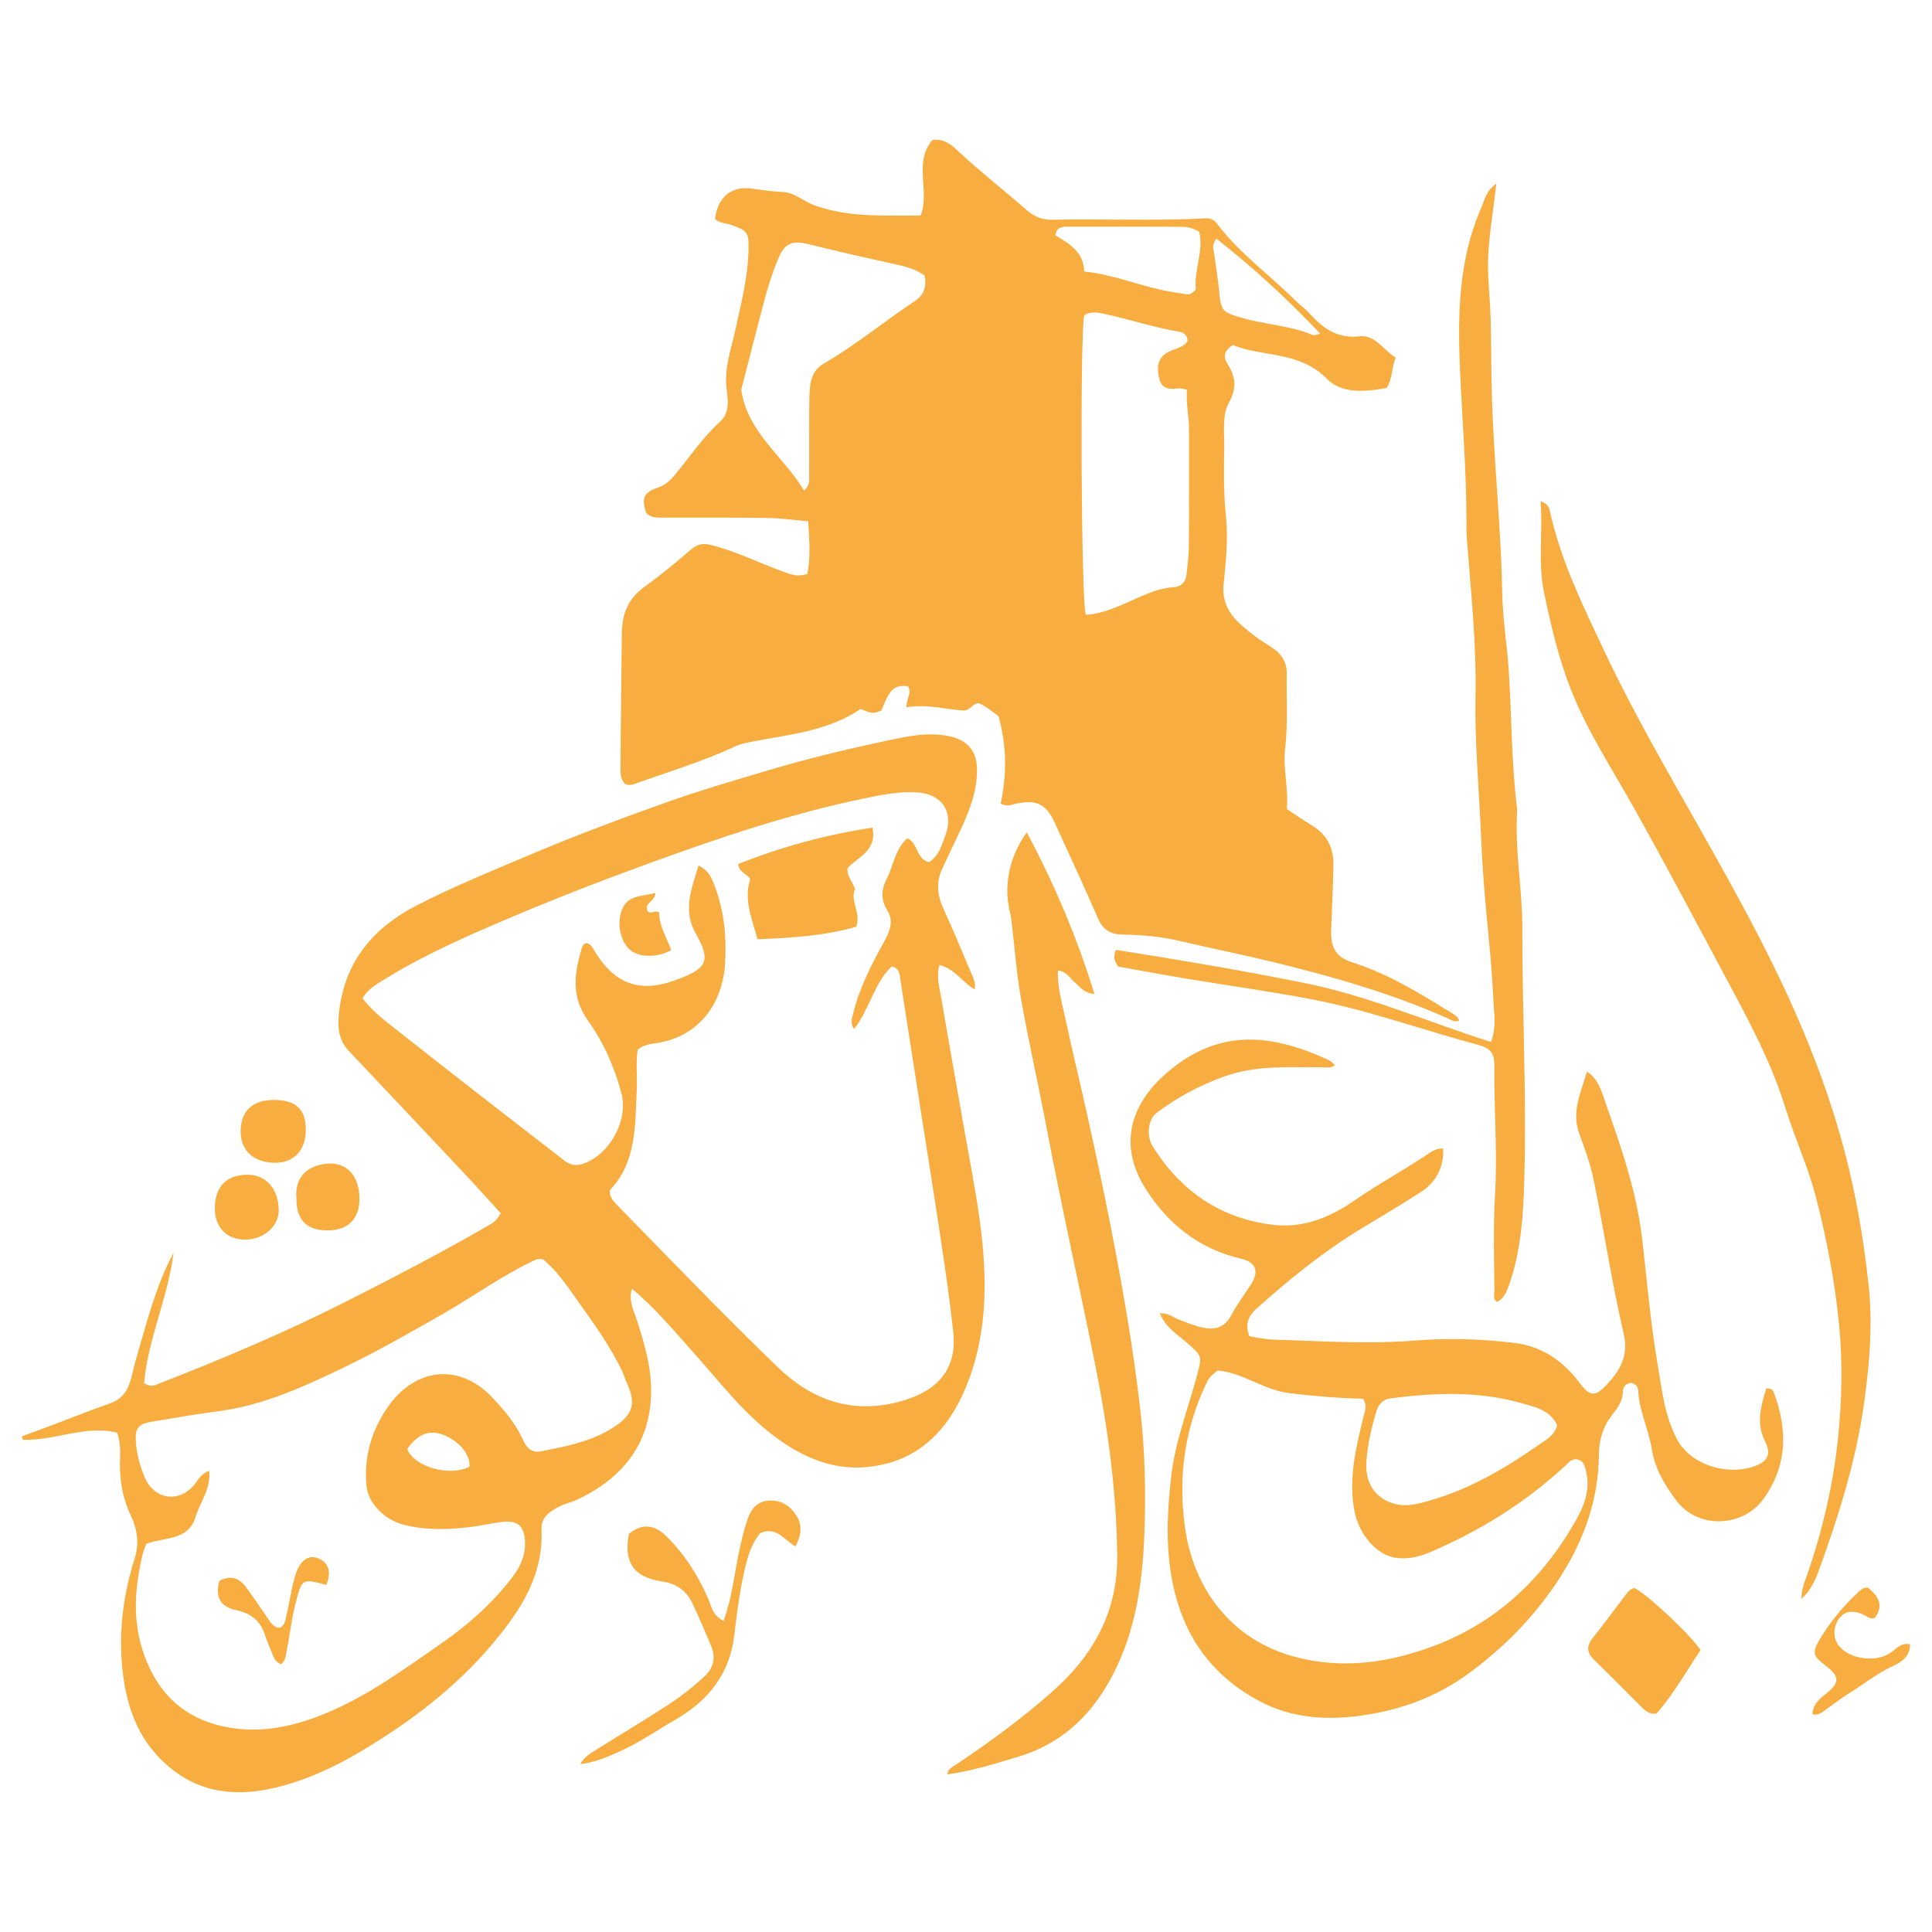
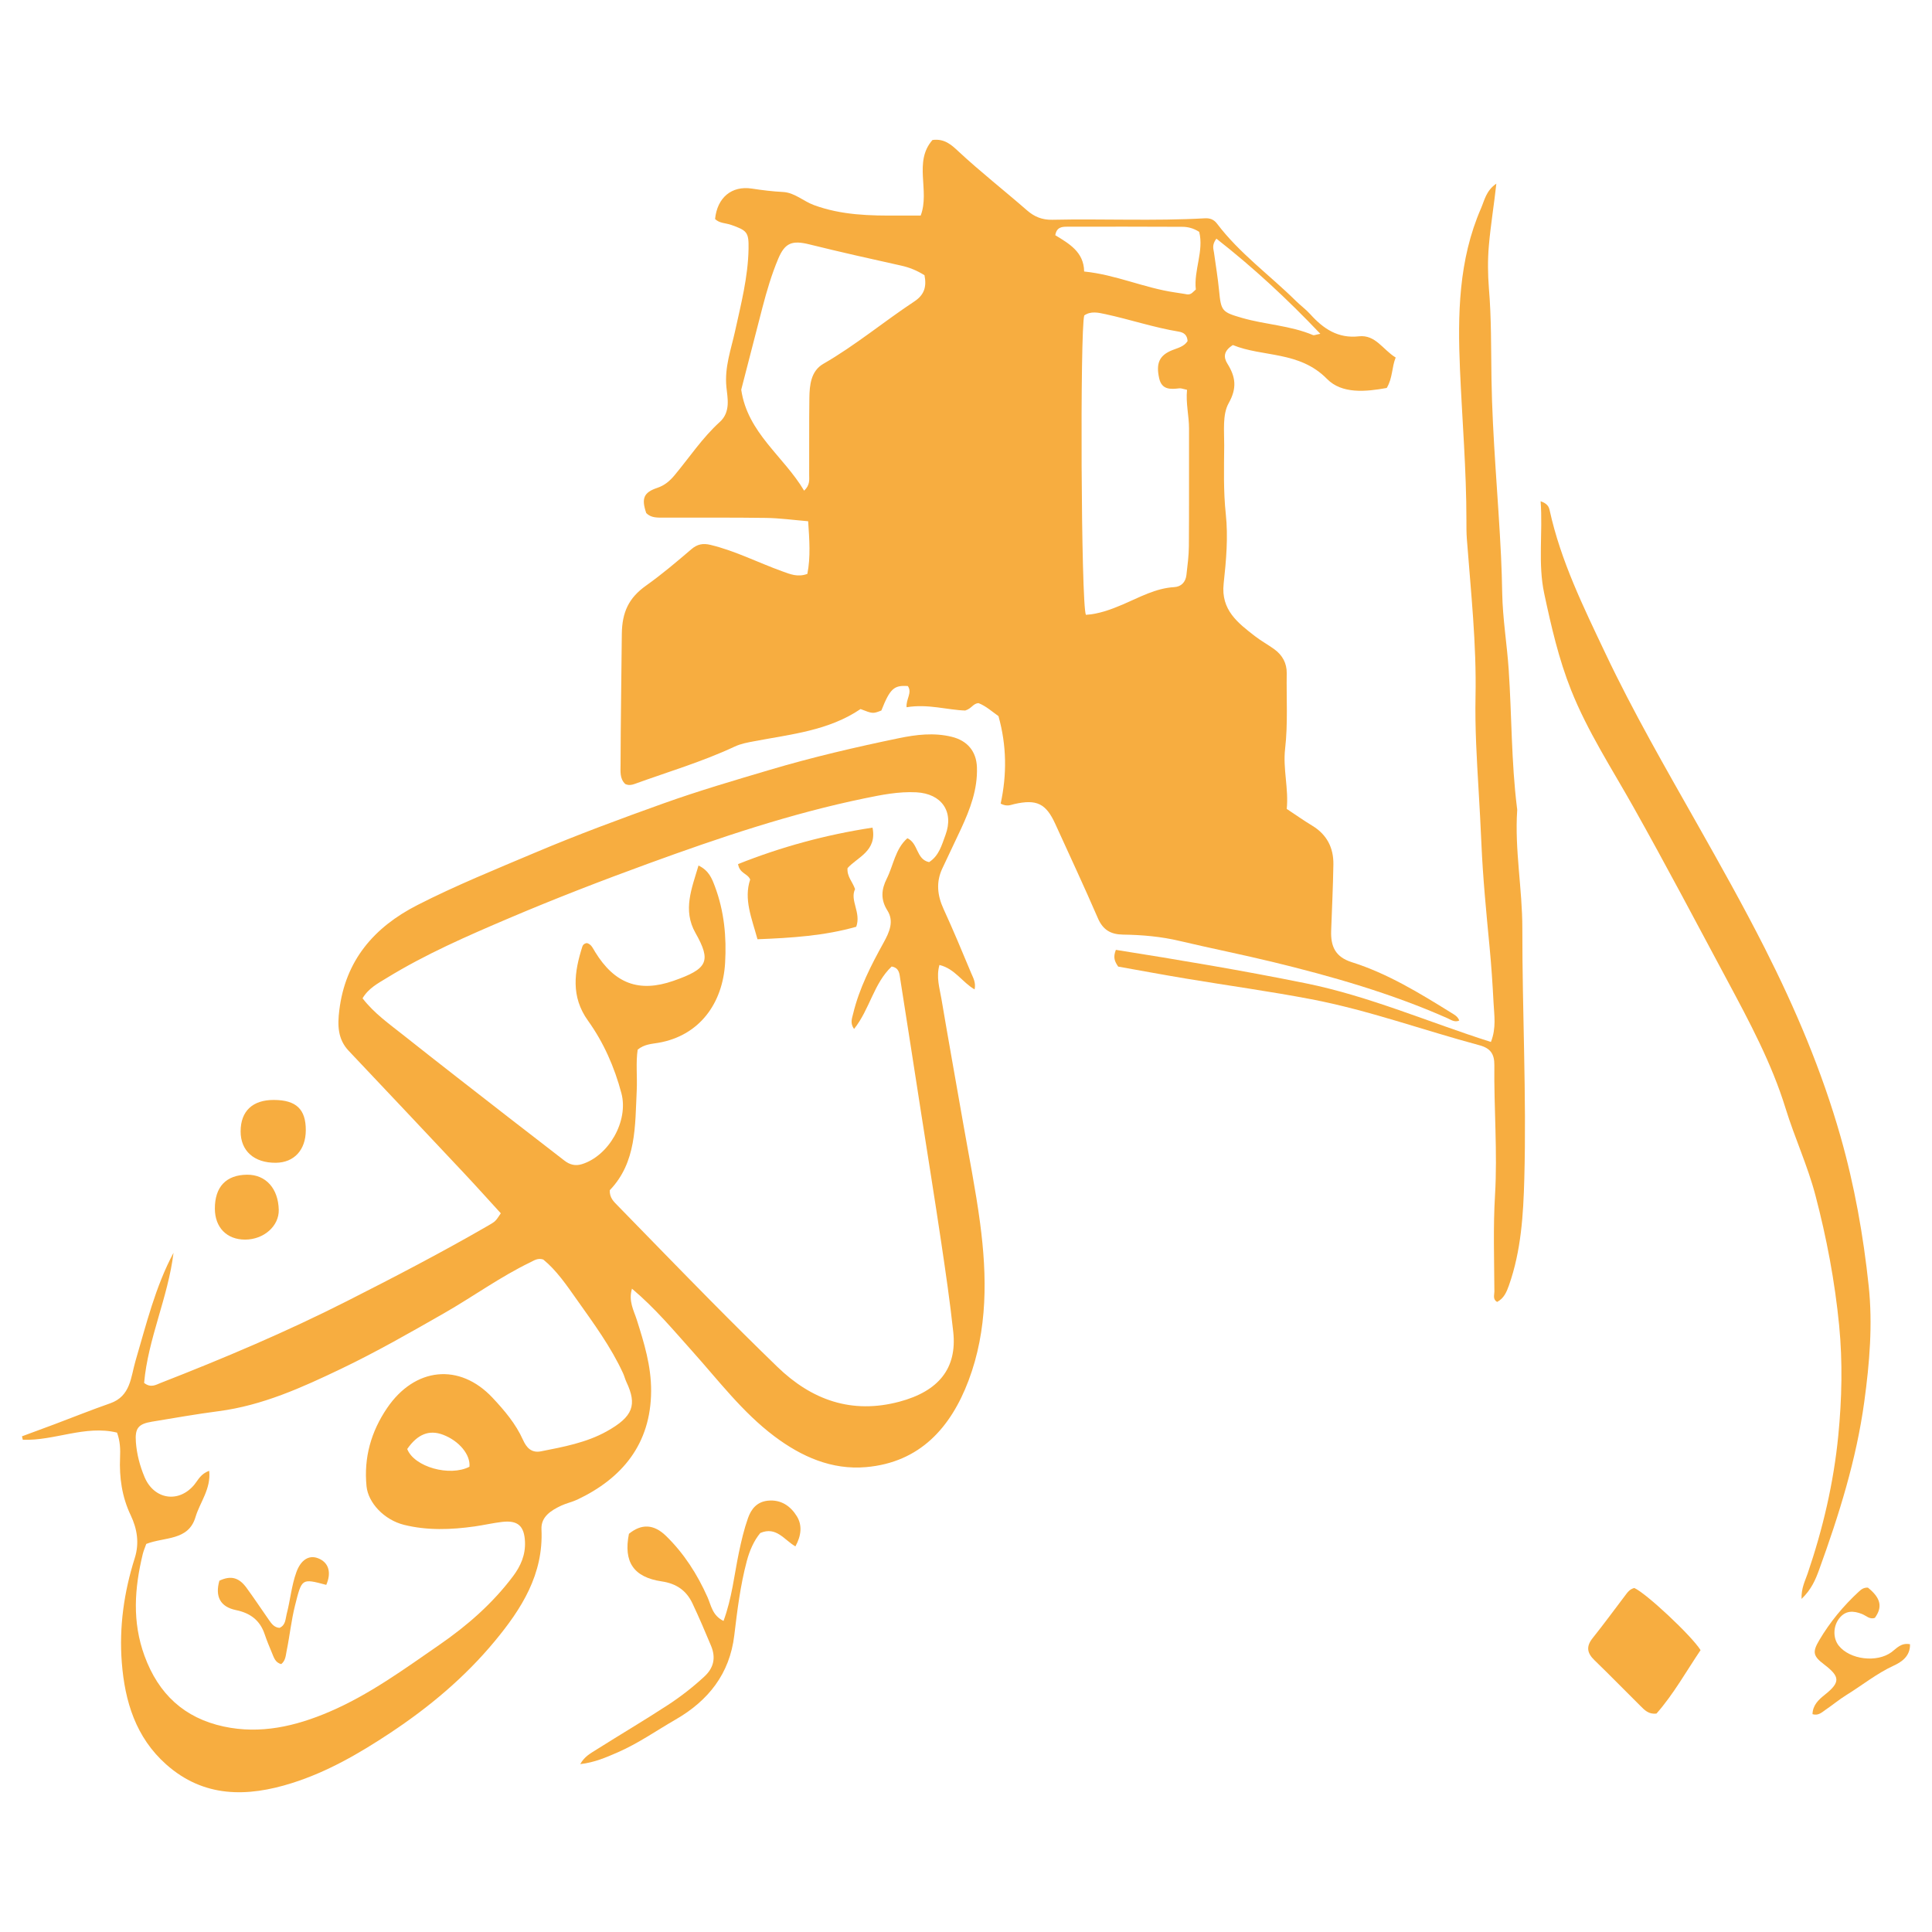
<svg xmlns="http://www.w3.org/2000/svg" id="Layer_1" x="0px" y="0px" viewBox="0 0 2000 2000" style="enable-background:new 0 0 2000 2000;" xml:space="preserve">
  <style type="text/css">	.st0{fill:#F7AD40;}</style>
  <g>
    <g>
      <g>
        <path class="st0" d="M1035.89,831.91c6.47-29.93,6.3-60.07-2.27-90.56c-6.63-4.74-13.19-10.61-20.62-13.46    c-5.72,0.27-6.87,5.47-13.8,7.64c-18.12-0.52-38.86-7.11-60.7-3.39c-0.82-8.39,6.08-14.94,1.3-21.93    c-14.39-1.06-18.46,2.7-27.43,25.33c-8.86,3.38-8.86,3.38-21.53-1.54c-32.98,22.34-71.78,26.08-109.49,33.21    c-7.16,1.35-14.29,2.6-20.84,5.67C727,788.56,691.56,799,656.91,811.56c-3.08,1.12-6.21,1.67-9.67,0.03    c-5.81-5.51-4.86-13.04-4.84-20.12c0.13-44.96,0.88-89.92,1.3-134.85c0.21-23.01,7.25-37.72,25.02-50.35    c16.33-11.61,31.71-24.63,46.94-37.68c6.26-5.37,12.16-6.39,19.86-4.53c25.94,6.26,49.62,18.54,74.55,27.47    c7.92,2.84,15.68,6.26,25.71,2.56c3.45-17.5,2.12-35.19,0.82-54.5c-15.01-1.24-29.23-3.23-43.47-3.44    c-35.37-0.52-70.75-0.21-106.12-0.3c-6.4-0.02-12.99,0.42-18.01-4.69c-5.17-15.09-2.74-21.38,11.33-26.09    c7.67-2.57,13.03-7.15,18.07-13.21c15.4-18.49,28.77-38.77,46.72-55.03c11.56-10.47,7.93-25.14,6.85-36.16    c-2.02-20.64,4.75-38.68,8.92-57.62c6.21-28.22,13.47-56.27,14.01-85.38c0.32-17.28-1.5-19.07-18.15-24.91    c-5.54-1.94-12.04-1.55-16.51-6.04c2.25-22.2,17.18-34.7,38.13-31.48c10.74,1.65,21.41,2.95,32.28,3.52    c11.92,0.63,20.91,9.49,31.85,13.52c28.58,10.54,58.05,11.11,87.77,10.86c7.55-0.06,15.1-0.01,22.83-0.01    c9.75-25.74-7.74-55.49,12.18-78.19c12.48-1.73,19.83,5.21,26.73,11.63c22.92,21.35,47.59,40.63,71.16,61.21    c7.69,6.71,15.85,9.96,26.22,9.73c52.62-1.14,105.28,1.43,157.9-1.52c5.09-0.29,9.25,1.13,12.56,5.52    c23.18,30.69,54.44,53.17,81.54,79.9c4.85,4.79,10.47,8.85,15.01,13.89c13.5,15,28.68,25.3,50.3,22.87    c17.23-1.94,24.78,13.82,38.11,21.95c-4.11,9.98-3.05,21.17-9.27,31.51c-21.75,3.95-46.45,6.32-61.8-9.33    c-28.65-29.2-66.64-22.42-97.48-35.11c-9.87,6.25-9.69,12.8-5.69,19.22c8.45,13.57,10.27,25.05,1.34,40.99    c-6.6,11.78-4.51,28.93-4.62,43.7c-0.18,23.65-0.9,47.3,1.64,71c2.57,23.98,0.39,48.23-2.21,72.1    c-2.98,27.29,14.7,40.66,32.6,54.51c6.33,4.89,13.45,8.74,19.93,13.45c8.31,6.05,12.92,14.48,12.76,24.75    c-0.42,26.07,1.34,52.14-1.67,78.23c-2.4,20.78,3.81,41.38,1.68,62.26c9.55,6.31,17.7,12.11,26.25,17.26    c15.25,9.19,22.3,22.9,22.04,40.19c-0.35,22.85-1.48,45.7-2.3,68.54c-0.57,15.93,3.95,27.18,21.38,32.68    c36.95,11.66,69.9,31.85,102.62,52.16c3.3,2.05,7.03,3.84,8.61,8.25c-4.88,2.17-8.63-0.84-12.36-2.48    c-58.23-25.75-119.07-43.18-180.82-58.18c-32-7.77-64.28-14.16-96.31-21.75c-19.22-4.56-38.86-6.29-58.54-6.56    c-12.7-0.17-20.8-4.8-26.05-16.94c-14.18-32.77-29.33-65.13-44.12-97.63c-9.63-21.16-19.31-25.81-42.33-20.59    C1046.27,833.2,1042.48,835.37,1035.89,831.91z M1228.81,403.55c-4.11-0.85-6.08-1.78-7.92-1.56    c-9.28,1.09-18.2,1.61-20.89-10.29c-3.57-15.79,0.28-23.88,13.43-29.18c5.82-2.34,12.31-3.67,15.94-9.41    c-0.32-6.19-3.74-8.92-9.11-9.81c-25.79-4.25-50.6-12.63-76.1-18.13c-7.41-1.6-14.95-3.33-21.74,1.36    c-4.46,14.37-3.37,299.65,1.71,309.94c13.18-0.82,25.74-5.4,38.22-10.73c17.27-7.37,33.8-16.82,53.28-17.96    c7.19-0.42,11.72-5.25,12.55-12.52c1.14-9.95,2.47-19.95,2.54-29.94c0.29-40.56,0.08-81.13,0.16-121.69    C1230.89,430.44,1227.43,417.58,1228.81,403.55z M957.03,284.9c-8.13-5.06-15.79-8.09-24.19-9.95    c-31.73-7.03-63.45-14.15-94.99-21.97c-17.71-4.39-25.24-1.75-32.24,14.89c-6.84,16.28-11.83,33.22-16.29,50.29    c-7.46,28.6-14.78,57.23-22,85.25c6.51,44.82,44.01,68.93,65.1,104.54c6.35-5.97,5.21-11.48,5.23-16.53    c0.14-26.52-0.16-53.04,0.21-79.55c0.19-13.47,1.65-27.86,14.47-35.24c33.14-19.08,62.44-43.58,94.18-64.57    C957.05,305.09,959.33,296.64,957.03,284.9z M1226.61,304.32c6.49,1.65,7.39-1.45,11.31-4.61c-2.27-19.86,8.46-39.77,3.5-59.69    c-6.5-4.09-12.1-5.2-17.68-5.23c-39.74-0.19-79.47-0.19-119.21-0.1c-5.2,0.01-10.72,0.41-12.11,8.81    c14.12,8.64,29.62,17.25,29.88,37.57c32.94,3.32,61.88,16.95,94.06,21.66 M1366.81,345.56c-34.64-36.48-69.66-68.83-107.61-98.52    c-4.95,6.68-3,10.59-2.48,14.45c1.79,13.08,4,26.11,5.26,39.24c2.04,21.36,3.01,22.37,23.86,28.39    c24.21,6.99,49.9,7.82,73.39,17.76C1360.38,347.36,1362.12,346.43,1366.81,345.56z" />
        <path class="st0" d="M1008.89,1024.23c-12.94-7.52-20.42-21.45-36.39-25.3c-3.53,12.68,0.17,23.87,2.03,34.91    c7.22,42.73,14.94,85.38,22.38,128.07c6.06,34.77,13.07,69.42,17.7,104.39c7.27,54.98,7.9,110.27-11.99,162.9    c-18.35,48.54-50.29,84.66-105.98,89.55c-35.66,3.13-67.02-10.87-94.98-31.88c-33.01-24.8-57.79-57.74-85.09-88.19    c-19.47-21.71-38.17-44.27-62.35-64.64c-3.84,12.89,1.92,22.57,4.95,32.11c7.64,24.12,14.98,47.77,14.87,73.84    c-0.24,54.92-30.14,90.47-76.29,112.35c-5.42,2.57-11.49,3.78-16.91,6.35c-10.47,4.96-20.93,11.49-20.31,24.45    c2.22,46.52-20.57,82.3-48.44,115.9c-30.98,37.36-67.75,68.13-108.2,94.93c-31.95,21.17-64.89,40.24-101.49,51.82    c-46.32,14.65-91.37,15.43-130.4-19.3c-31.38-27.92-42.77-65.07-45.91-105.44c-2.87-36.91,2.29-72.93,13.42-108.14    c4.88-15.43,2.54-30.17-4.23-44.38c-9.02-18.94-11.86-38.91-10.99-59.66c0.35-8.38,0.2-16.77-3.14-25.83    c-33.04-8.05-64.88,8.66-97.55,7.4c-0.28-1.18-0.56-2.37-0.85-3.56c11.28-4.18,22.58-8.32,33.84-12.55    c19.14-7.2,38.11-14.85,57.41-21.58c21.37-7.45,21.36-27.24,26.31-44.03c11.17-37.92,20.45-76.46,39.32-111.83    c-5.6,46.09-26.41,88.96-30.43,134.71c6.98,5.5,12.23,1.93,17.17,0c65.47-25.52,130.07-52.88,192.84-84.7    c49.43-25.06,98.55-50.6,146.5-78.35c7.34-4.25,7.29-4.34,12.73-12.54c-12.62-13.79-25.37-28.03-38.46-41.96    c-39.59-42.15-79.25-84.23-119-126.23c-11.48-12.13-11.6-26.58-9.76-41.76c6.25-51.77,35.94-86.19,80.91-109.15    c39.72-20.28,81.04-37.01,122.09-54.37c43.69-18.48,88.14-34.93,132.77-50.9c36.29-12.98,73.26-23.81,110.22-34.77    c43.91-13.03,88.37-23.39,133.14-32.66c18.13-3.75,36.42-6.01,54.96-1.45c16.12,3.96,25.44,15.04,26.02,31.49    c0.81,22.85-7.05,43.38-16.37,63.56c-6.4,13.85-13.12,27.55-19.54,41.38c-6.55,14.11-5.07,27.77,1.35,41.76    c10.03,21.88,19.31,44.12,28.57,66.35C1007.39,1012.19,1010.43,1017.2,1008.89,1024.23z M631.25,1232.08    c-0.38,7.9,4.26,11.99,8.46,16.28c32.11,32.89,64.11,65.9,96.42,98.6c22.59,22.86,45.4,45.52,68.48,67.88    c35.62,34.52,77.11,49.33,126.48,36.17c40.81-10.88,59.76-34.71,55.72-72.17c-3.36-31.1-7.89-62.09-12.5-93.04    c-6.67-44.82-13.9-89.55-20.87-134.32c-7.16-46-14.24-92.02-21.51-138c-0.83-5.27-0.88-11.56-8.89-12.96    c-18.62,17.58-22.68,44.32-38.92,64.66c-4.34-6.02-2.12-10.93-0.95-15.82c6.34-26.42,18.66-50.28,31.68-73.83    c5.82-10.54,10.87-21.81,3.79-32.97c-7.24-11.42-6.22-21.9-0.71-32.89c7.02-13.99,8.76-30.81,21.36-41.93    c11.51,5.19,8.96,21.85,22.5,24.73c10.33-6.64,13.11-17.72,16.96-28.1c9.02-24.32-4.15-42.83-30.18-44.18    c-18.39-0.96-36.17,2.66-53.68,6.27c-76.49,15.77-150.3,40.75-223.54,67.44c-48.64,17.73-96.93,36.4-144.58,56.68    c-43.22,18.39-86.27,37.18-126.41,61.8c-9,5.52-18.86,10.59-25.05,21.05c12.04,15.66,27.89,26.72,42.84,38.59    c36.12,28.67,72.6,56.89,108.98,85.22c18.99,14.79,38.15,29.36,57.12,44.18c5.52,4.31,11.36,5.8,18.03,3.75    c27.93-8.56,48.6-44.76,41.01-73.4c-7.14-26.96-18.37-52.55-34.58-75.14c-17.97-25.04-14.26-50.42-5.86-76.76    c0.62-1.95,2.19-3.32,4.71-3.62c4.63,1.21,6.28,5.57,8.54,9.25c20.01,32.45,45.12,42.4,81.08,29.84    c35.46-12.39,39.4-20.15,22.74-49.61c-13.38-23.66-3.79-46.06,3.17-69.74c10.71,5.11,13.85,13.34,16.93,21.53    c9.65,25.63,12.19,52.29,10.6,79.36c-2.46,41.73-26.45,75.22-68.99,82.61c-6.96,1.21-14.5,1.37-21.51,7.08    c-2.04,13.49-0.3,27.93-0.98,42.25C657.37,1165.58,658.96,1203.27,631.25,1232.08z M151.41,1598.26    c-1.35,3.86-2.82,7.15-3.65,10.59c-8.51,35.21-11.06,69.96,1.81,105.22c14.47,39.64,41.22,64.44,82.09,73.24    c37.99,8.17,74.16-0.26,109.16-15.21c41.33-17.66,77.39-44.08,114.03-69.38c28.8-19.88,55.07-42.82,76.25-71.02    c7.9-10.52,12.94-21.99,12.36-35.63c-0.7-16.29-7.29-22.51-23.68-20.59c-9.55,1.12-18.97,3.34-28.51,4.68    c-24.4,3.44-48.88,4.33-72.98-1.64c-20.7-5.13-37.2-22.92-38.87-40.01c-2.9-29.6,4.69-56.41,21.26-80.84    c28.69-42.31,75.05-47.12,109.2-10.72c12.3,13.12,24.09,26.99,31.59,43.75c3.58,7.99,8.78,13.63,18.54,11.71    c23.28-4.59,46.91-8.97,67.78-20.53c27.87-15.44,31.79-27.62,20.65-51.3c-1.36-2.9-2.11-6.08-3.44-8.99    c-12.62-27.45-30.48-51.62-47.82-76.13c-10.65-15.05-21-30.32-34.8-41.61c-5.7-1.82-9.34,0.92-13.32,2.84    c-31.18,15.03-59.16,35.46-89.09,52.59c-35.16,20.12-70.33,40.22-106.91,57.73c-40.59,19.43-81.41,37.93-126.74,43.84    c-23.07,3.01-46.02,7.07-68.98,10.86c-14.27,2.36-17.74,6.82-16.67,21.22c0.93,12.5,4.1,24.48,8.94,36.05    c9.86,23.53,35.6,27.41,51.68,7.79c3.92-4.78,6.43-11.06,15.27-14.17c1.96,18.9-9.65,32.58-14.21,47.95    C195.05,1595.13,170.43,1590.85,151.41,1598.26z M421.56,1500.01c7.19,18.66,44.1,28.85,64.41,18.36    c1.23-12.41-10.65-26.8-27.36-33.13C444.37,1479.85,432.29,1484.53,421.56,1500.01z" />
-         <path class="st0" d="M1200.69,1359.58c8.53-0.65,13.51,4.04,19.28,6.27c8.62,3.33,17.12,6.88,26.28,8.67    c13.05,2.54,22.22-1.23,28.7-13.56c5.94-11.3,13.92-21.52,20.65-32.42c8.03-13.01,3.94-22-10.95-25.51    c-43.37-10.21-75.68-35.8-99.02-72.91c-27.7-44.04-16.14-86.31,21.81-119.19c53.74-46.57,108.01-41.37,168.38-13.37    c2.08,0.97,3.69,2.96,6.26,5.09c-4.78,3.7-9.65,2.16-14,2.18c-33.69,0.16-67.56-2.31-100.24,9.34    c-25.53,9.11-49.18,21.68-70.69,38.04c-8.98,6.83-10.41,24-4.04,34.21c29.17,46.76,70.75,75.3,125.67,81.59    c30.78,3.52,58.71-8.14,83.6-25.43c25.07-17.42,52.02-31.76,77.21-48.92c3.83-2.61,8.32-4.83,14.38-4.77    c0.83,19.89-7.51,34.98-23.53,45.4c-20.16,13.12-40.98,25.22-61.54,37.72c-39.26,23.87-74.76,52.64-108.82,83.28    c-8.13,7.31-11.31,16.25-6.64,27.99c7.63,1.16,15.45,3.17,23.32,3.4c49.33,1.47,98.58,4.97,148.06,1.04    c34.41-2.73,69.21-1.76,103.48,2.54c27.82,3.49,50.03,18.55,66.9,41.28c10.45,14.08,16.08,14.6,27.68,2.27    c14.01-14.9,23.4-29.77,17.89-53.43c-12.28-52.71-20.25-106.41-31.13-159.47c-3.28-15.98-9.05-31.69-14.7-47.02    c-8.61-23.35,1.74-42.78,7.84-64.69c12.64,8.52,15.32,21.33,19.29,32.56c16.43,46.47,32.47,92.74,38.13,142.56    c4.84,42.55,8.44,85.38,15.69,127.65c4.52,26.36,7.1,53.06,19.99,77.64c14.81,28.26,55.18,38.82,82.96,27.22    c12.17-5.09,14.31-13.01,8.26-24.96c-9.55-18.87-4.03-36.86,1.35-54.53c6.08-0.29,7.19,2.5,8.15,5.1    c14.2,38.47,13.55,75.41-11.49,109.8c-20.3,27.88-66.89,32.14-90.27,0.48c-11.91-16.13-21.65-32.34-24.9-52.59    c-3.29-20.51-13.18-39.6-14.08-60.8c-0.18-4.29-3.2-7.26-7.96-7.77c-5.22,0.79-7.79,4.42-7.89,9.16    c-0.2,9.56-5.27,16.58-10.81,23.59c-9.54,12.07-13.91,25.58-14.03,41.27c-0.36,46.2-15.01,87.83-39.9,126.81    c-25.05,39.21-56.67,71.64-93.73,99.09c-33.55,24.85-71.05,38.75-112.8,44.53c-37.17,5.15-72.46,2.27-105.05-15.06    c-41.57-22.09-70.57-55.81-84.6-101.84c-13.21-43.32-11.66-87-6.63-131.11c4.08-35.81,17.32-69.18,26.54-103.62    c5.61-20.96,5.58-20.46-10.69-34.69C1218.54,1381.16,1206.64,1374.27,1200.69,1359.58z M1260.45,1418.74    c-8.54,6.87-9,7.57-13.2,16.68c-21.29,46.12-27.46,94.55-20.74,144.52c8.62,64.13,47.63,118.31,116.06,135.77    c47.83,12.2,94.42,5.5,139.4-10.95c65.55-23.98,114.05-69.19,148.46-129.25c8.62-15.05,15.92-31.86,11.83-50.52    c-1.19-5.42-1.76-11.61-8.12-13.82c-6.65-2.31-10.24,2.93-14.32,6.68c-41.45,38.15-88.58,67.46-140.36,89.34    c-11.11,4.69-23.12,7.29-35.31,5.28c-19.7-3.25-37.32-24.41-41.93-47.79c-6.59-33.46,1.37-65.35,9.03-97.37    c1.37-5.74,4.6-11.35-0.19-19.39c-24.67-0.46-50.49-2.61-76.24-5.73C1308.35,1438.98,1286.41,1420.94,1260.45,1418.74z     M1611.95,1475.46c-7.42-16.04-23.31-19.04-37.47-23.05c-44.47-12.59-89.71-10.65-134.98-4.85c-8.31,1.06-12.67,6.59-14.85,13.95    c-4.92,16.57-8.82,33.43-10.13,50.68c-1.66,21.86,7.89,37.07,25.64,43.5c14.3,5.18,27.95,1.17,41.29-2.71    c40.94-11.91,77.25-33.26,111.83-57.56C1600.17,1490.57,1608.9,1486.57,1611.95,1475.46z" />
        <path class="st0" d="M1594.85,518.89c7.02,2.46,8.53,5.65,9.33,9.3c11.49,52.5,35.03,100.24,57.84,148.39    c28.74,60.65,62.32,118.69,95.25,177.01c23.88,42.29,47.67,84.63,69.59,127.91c31.73,62.68,59.12,127.04,78.47,195.08    c14.48,50.92,23.58,102.37,29.13,154.58c4.24,39.93,0.91,79.8-4.55,119.76c-8.22,60.15-26.21,117.37-46.74,174    c-3.64,10.06-8.02,20.55-18.22,30.26c-0.35-11.22,3.74-18.74,6.24-26.07c15.88-46.53,27-94.12,31.79-142.97    c3.72-37.93,4.61-76,0.89-114.14c-4.46-45.64-12.99-90.59-24.59-134.76c-8.02-30.53-21.52-59.59-30.84-89.83    c-14.41-46.76-37.36-89.52-60.24-132.25c-32.18-60.11-63.97-120.42-97.39-179.9c-22.32-39.72-47.44-78.25-64.45-120.97    c-12.84-32.26-20.5-65.79-27.74-99.62C1591.87,583.16,1597.26,551.84,1594.85,518.89z" />
        <path class="st0" d="M1549.01,190.1c-2.31,21.5-5.9,42.83-7.76,64.37c-1.25,14.58-1.08,29.18,0.04,43.78    c2.66,31.11,2.19,62.56,2.68,93.83c0.96,61.43,6.95,122.52,9.9,183.8c0.62,12.82,0.97,25.7,1.22,38.48    c0.52,26.54,4.96,52.65,6.72,79.04c3.18,47.59,2.67,95.41,8.56,142.82c0.1,0.8,0.28,1.61,0.23,2.4    c-2.74,41.05,5.37,81.61,5.32,122.58c-0.1,86.34,4.4,172.66,2.04,258.99c-1.02,37.24-3.27,74.64-15.89,110.38    c-2.43,6.89-5.19,13.48-12.26,17.19c-4.75-2.73-2.81-7.21-2.83-10.8c-0.16-33.14-1.34-66.54,0.65-99.63    c2.68-44.51-1.18-89.87-0.68-134.66c0.12-11.27-3.79-17.52-15.36-20.61c-58.16-15.58-114.95-36.34-174.2-47.67    c-42.91-8.2-86.25-14.14-129.36-21.32c-24.03-4-47.97-8.46-70.48-12.46c-3.83-5.6-5.39-9.54-2.42-17.33    c65.29,10.33,130.99,21.35,196.49,34.6c65.88,13.32,127.21,40.27,191.77,60.75c5.72-14.45,3.39-27.64,2.73-40.55    c-0.98-19.21-2.27-38.42-4.1-57.57c-3.42-35.89-6.94-71.73-8.5-107.8c-0.78-17.97-1.77-36.05-2.83-54.03    c-1.9-32.4-3.9-64.87-3.23-97.44c1.11-54.61-4.84-108.89-8.97-163.25c-0.49-6.4-0.45-12.85-0.45-19.27    c0.01-52.18-4.43-104.16-6.67-156.24c-2.43-56.63-1.54-113.36,21.76-166.79C1536.76,207.38,1538.33,197.39,1549.01,190.1z" />
-         <path class="st0" d="M1062.99,861.6c28.68,54.38,51.94,108.55,69.93,167.37c-11.66-1.14-15.37-8-20.73-12.42    c-4.99-4.12-8.04-11.11-17.07-11.78c-0.56,16.84,3.96,32.2,7.27,47.56c7.94,36.84,16.91,73.46,25.01,110.27    c7.41,33.65,14.54,67.38,21.23,101.18c12.84,64.91,24.31,130.03,31.83,195.85c4.94,43.27,5.82,86.58,4.12,129.84    c-2.16,54.87-10.62,108.75-39.75,156.99c-21.09,34.93-50.13,59.72-89.98,71.85c-24.18,7.36-48.17,14.92-74.15,18.53    c0.48-5.66,4.81-7.33,8.13-9.56c35.04-23.43,69.03-48.23,100.62-76.21c42.55-37.69,67.83-82.72,67.08-141.73    c-0.84-66.18-9.73-131.09-22.64-195.73c-16.66-83.36-35.4-166.29-51.19-249.85c-8.34-44.11-18.49-87.92-26.15-132.17    c-4.29-24.81-6.09-50.04-9.09-75.07c-0.57-4.77-1.25-9.57-2.37-14.24C1038.92,916.61,1045.03,886.16,1062.99,861.6z" />
        <path class="st0" d="M748.99,1678c8.76-23.84,11.06-47.51,15.85-70.53c2.55-12.23,5.38-24.31,9.51-36.02    c3.35-9.5,9.34-16.77,20.46-17.94c13.8-1.45,23.72,5.72,30.15,16.24c5.54,9.05,4.69,19.69-1.54,31.06    c-11.63-6.62-19.69-20.99-36.36-13.86c-6.61,7.9-11.13,18.34-13.98,29.07c-6.71,25.22-9.86,51.12-12.97,77.03    c-4.77,39.66-26.81,67.51-60.94,87.14c-19.8,11.4-38.54,24.63-59.62,33.8c-12.07,5.25-24.07,10.52-38.88,12.22    c4.32-7.95,11.03-11.38,17.05-15.19c24.45-15.45,49.38-30.15,73.6-45.96c13.39-8.74,26.07-18.6,37.88-29.55    c9.91-9.19,11.88-19.72,6.91-31.69c-6.16-14.81-12.47-29.57-19.32-44.07c-6.25-13.23-16.61-20.46-31.71-22.68    c-29.34-4.32-39.79-20.3-34.01-49.28c12.91-10.52,25.68-10.2,38.42,2.22c18.61,18.14,32.4,39.71,42.95,63.44    C736.22,1661.92,737.33,1672.29,748.99,1678z" />
        <path class="st0" d="M1691.81,1643.88c12.14,5.29,59.49,49.58,68.61,64.33c-14.88,22.06-28.08,45.78-45.61,65.64    c-8.07,1.05-12.27-3.53-16.5-7.73c-15.94-15.8-31.6-31.88-47.72-47.47c-7.68-7.43-8.87-14.18-1.88-22.91    c11.99-14.98,23.29-30.51,34.91-45.78C1685.55,1647.4,1687.68,1644.98,1691.81,1643.88z" />
        <path class="st0" d="M1933.64,1643.5c13.3,10.7,15.43,19.95,7.23,31.28c-5.35,1.98-8.92-2.21-13.24-3.93    c-8.87-3.52-17.18-3.99-23.81,4.66c-6.2,8.09-6.5,20.25-0.42,27.98c11.48,14.6,39.63,18.01,54.79,6.73    c5.28-3.93,9.72-9.84,19.03-8.13c0.34,12.15-8.3,18.22-16.81,22.14c-17.67,8.14-32.62,20.31-48.95,30.39    c-7.49,4.63-14.29,10.36-21.6,15.3c-3.82,2.57-7.38,6.45-13.57,4.6c0.28-9.35,6.09-14.83,12.78-20.16    c16.13-12.86,15.89-18.65-0.65-31.24c-11.46-8.72-12.52-12.76-5.11-25.25c11.11-18.75,24.88-35.42,40.91-50.21    C1926.6,1645.49,1929.04,1643.35,1933.64,1643.5z" />
-         <path class="st0" d="M306.88,1240.98c-2.46-26.52,16.27-35.24,32.28-36.4c20.51-1.48,33.03,13.45,32.93,36.92    c-0.09,20.54-12.24,32.35-33.14,32.21C317.22,1273.55,306.86,1262.98,306.88,1240.98z" />
        <path class="st0" d="M283.49,1138.66c23.15,0.08,33.17,9.61,33.07,31.45c-0.09,20.38-12.13,33.42-31.02,33.59    c-22.49,0.21-36.49-12.3-36.45-32.56C249.14,1150.23,261.47,1138.58,283.49,1138.66z" />
        <path class="st0" d="M255.67,1216.06c19.39-0.21,32.39,14.15,32.9,36.37c0.39,16.78-15.51,30.82-34.9,30.81    c-18.89-0.01-31.16-12.55-31.24-31.93C222.35,1228.66,234,1216.3,255.67,1216.06z" />
        <path class="st0" d="M784.14,972.31c-6.04-22.11-14.37-41.48-7.56-61.84c-2.64-6.42-10.8-5.93-12.57-15.97    c44.34-17.65,90.46-30.34,139.2-37.74c4.97,24.39-15.83,30.58-25.87,41.96c-0.64,8.83,5.1,13.8,7.82,21.69    c-5.67,11.71,6.51,24.13,1.22,38.96C853.56,968.74,819.52,970.92,784.14,972.31z" />
-         <path class="st0" d="M694.83,983.45c-13.95,8.18-32.83,7.83-42.29,0.14c-9.82-7.98-14.35-26.51-8.99-41.19    c5.89-16.15,21.15-14.34,34.84-17.97c0.26,8.69-11.7,9.93-8.21,18.32c3.14,4.66,7.46-1.22,12.15,1.78    C682.17,957.95,689.8,970,694.83,983.45z" />
        <path class="st0" d="M337.74,1640.66c-25.66-6.83-25.25-6.73-32.32,21.31c-3.93,15.6-5.5,31.55-8.73,47.22    c-0.94,4.55-0.94,9.67-5.51,13.46c-6.38-1.42-7.77-7.16-9.87-12.09c-2.66-6.26-5.22-12.57-7.4-19    c-4.87-14.37-14.95-21.77-29.65-24.8c-16.24-3.34-21.8-14.04-17.16-30.42c11.65-5.48,20.06-3.57,27.95,7.17    c8.05,10.96,15.53,22.32,23.33,33.46c2.75,3.93,5.6,7.88,11.02,8.19c6.48-2.94,6.03-9.25,7.38-14.41    c3.75-14.32,4.95-29.25,10.03-43.26c4.57-12.61,12.88-17.98,22.23-14.47C340.14,1617.17,343.42,1627.59,337.74,1640.66z" />
      </g>
    </g>
  </g>
</svg>